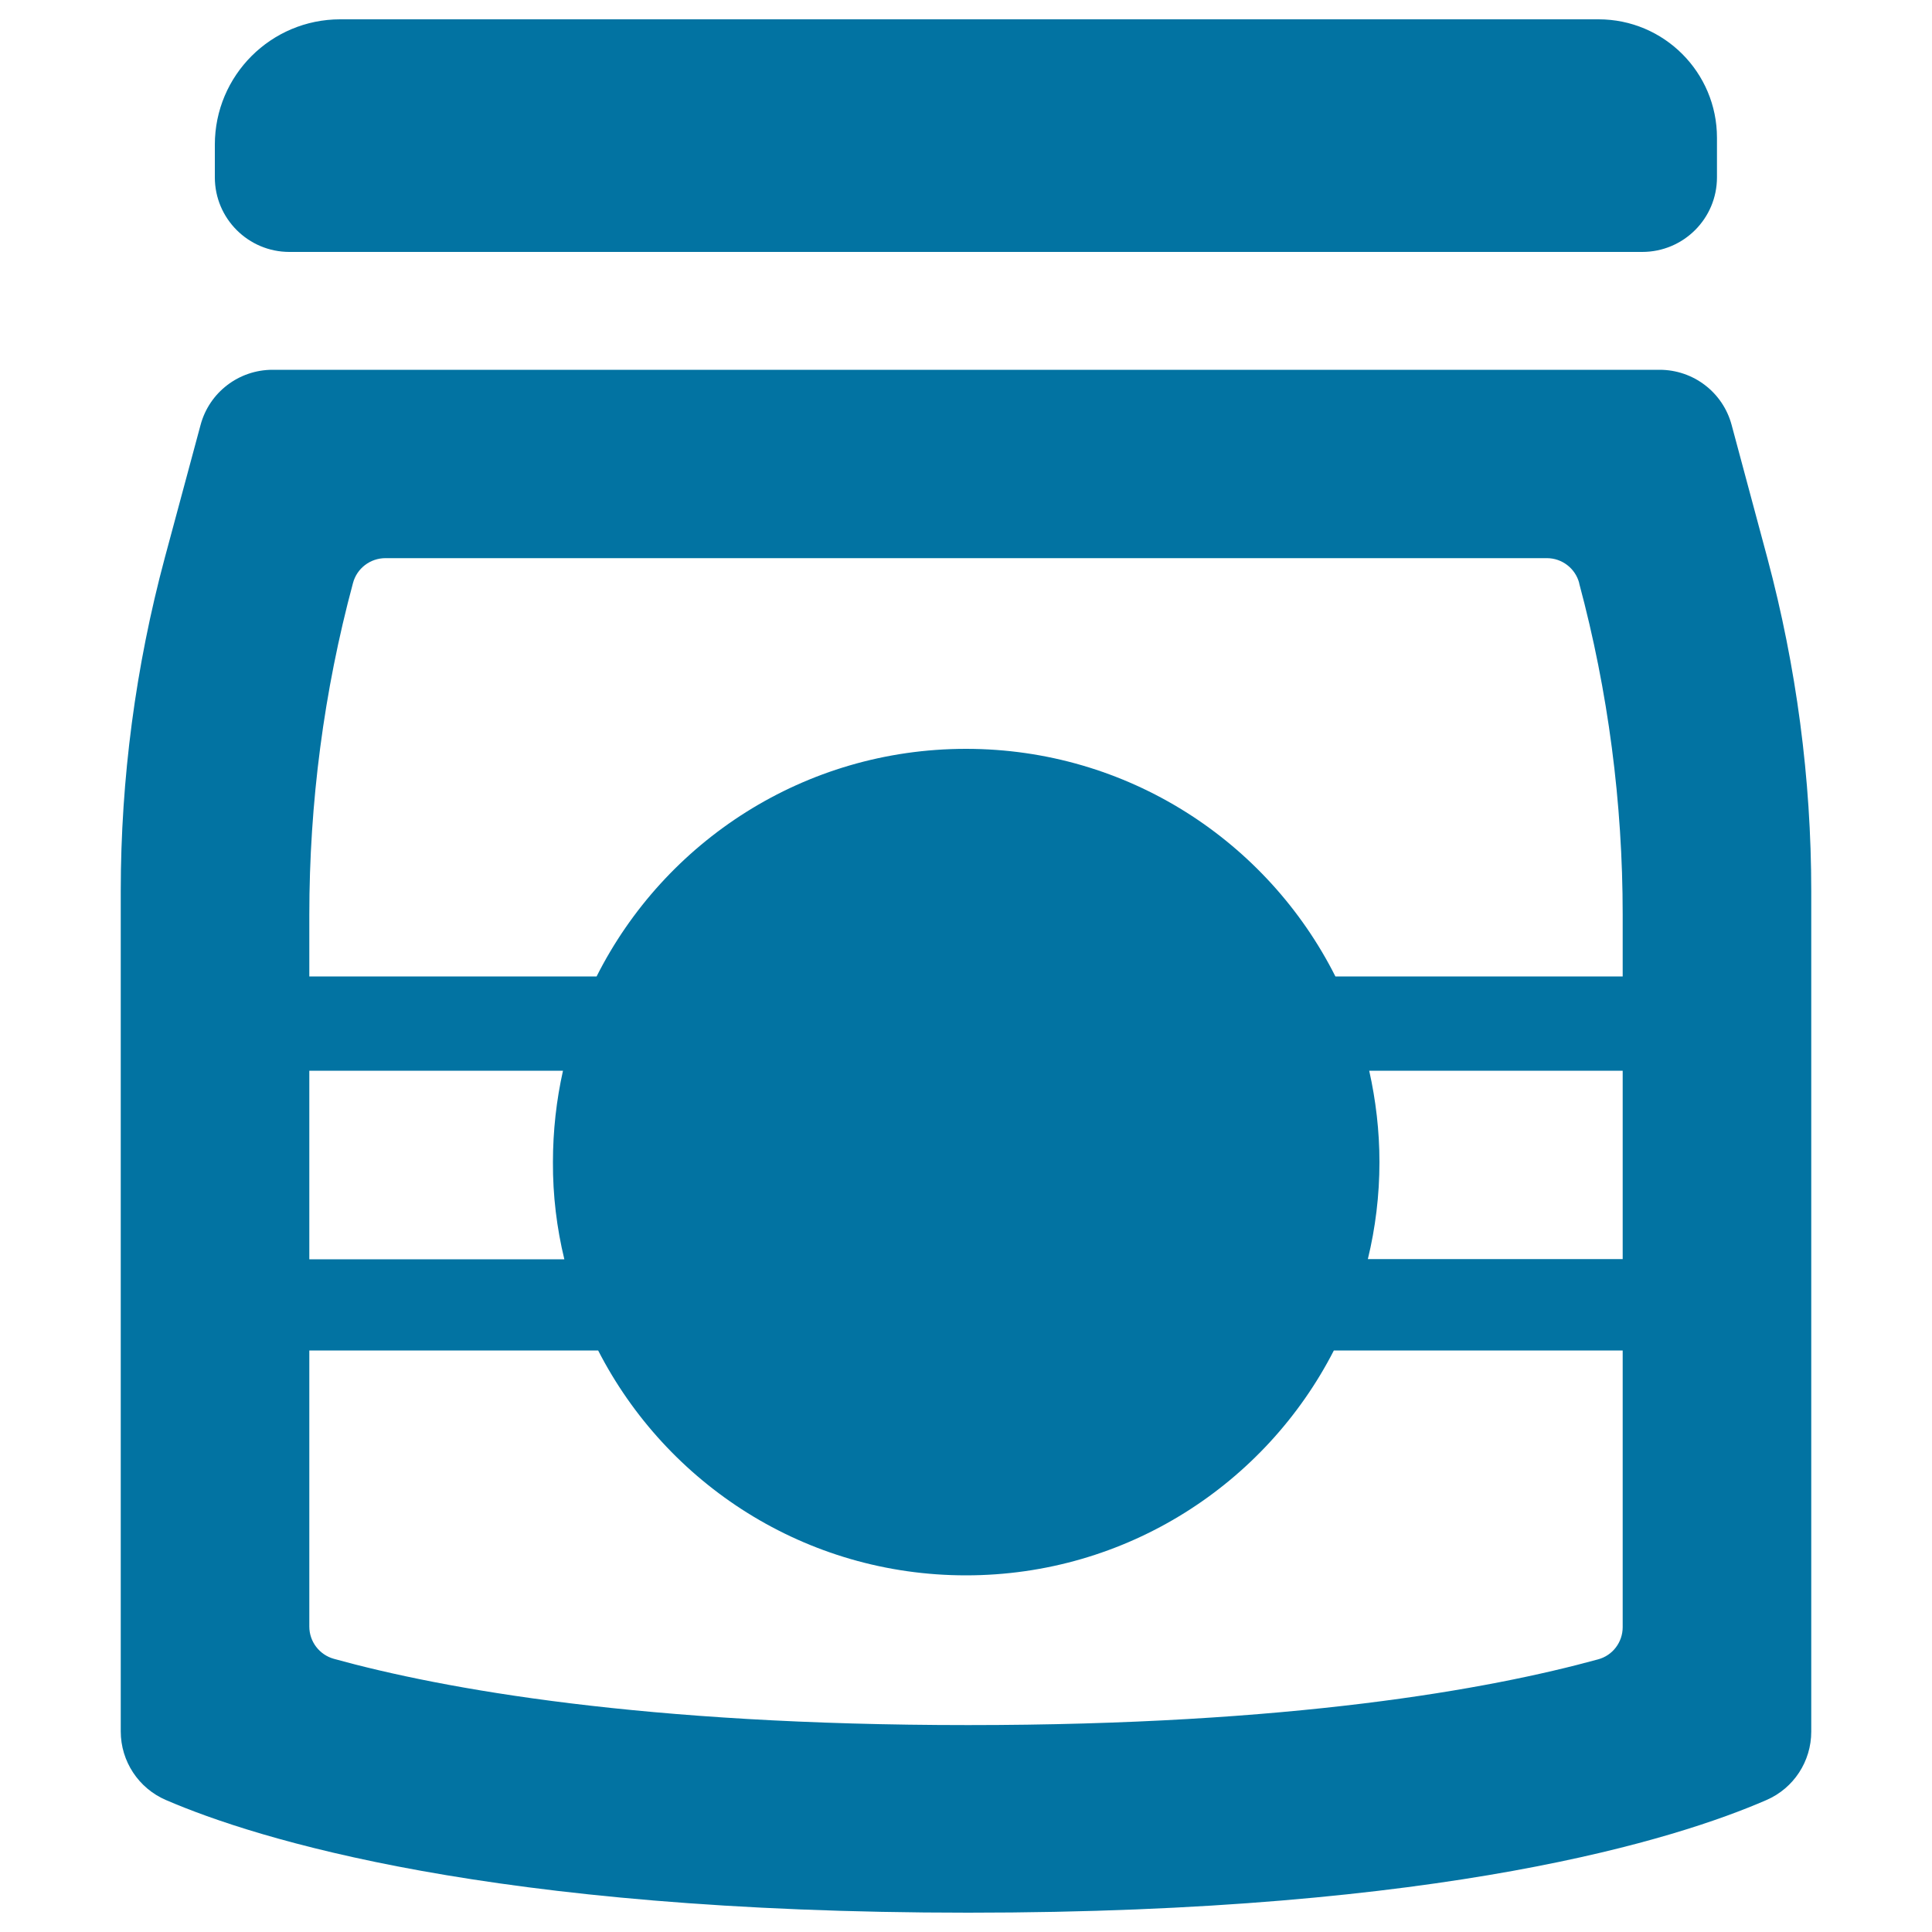
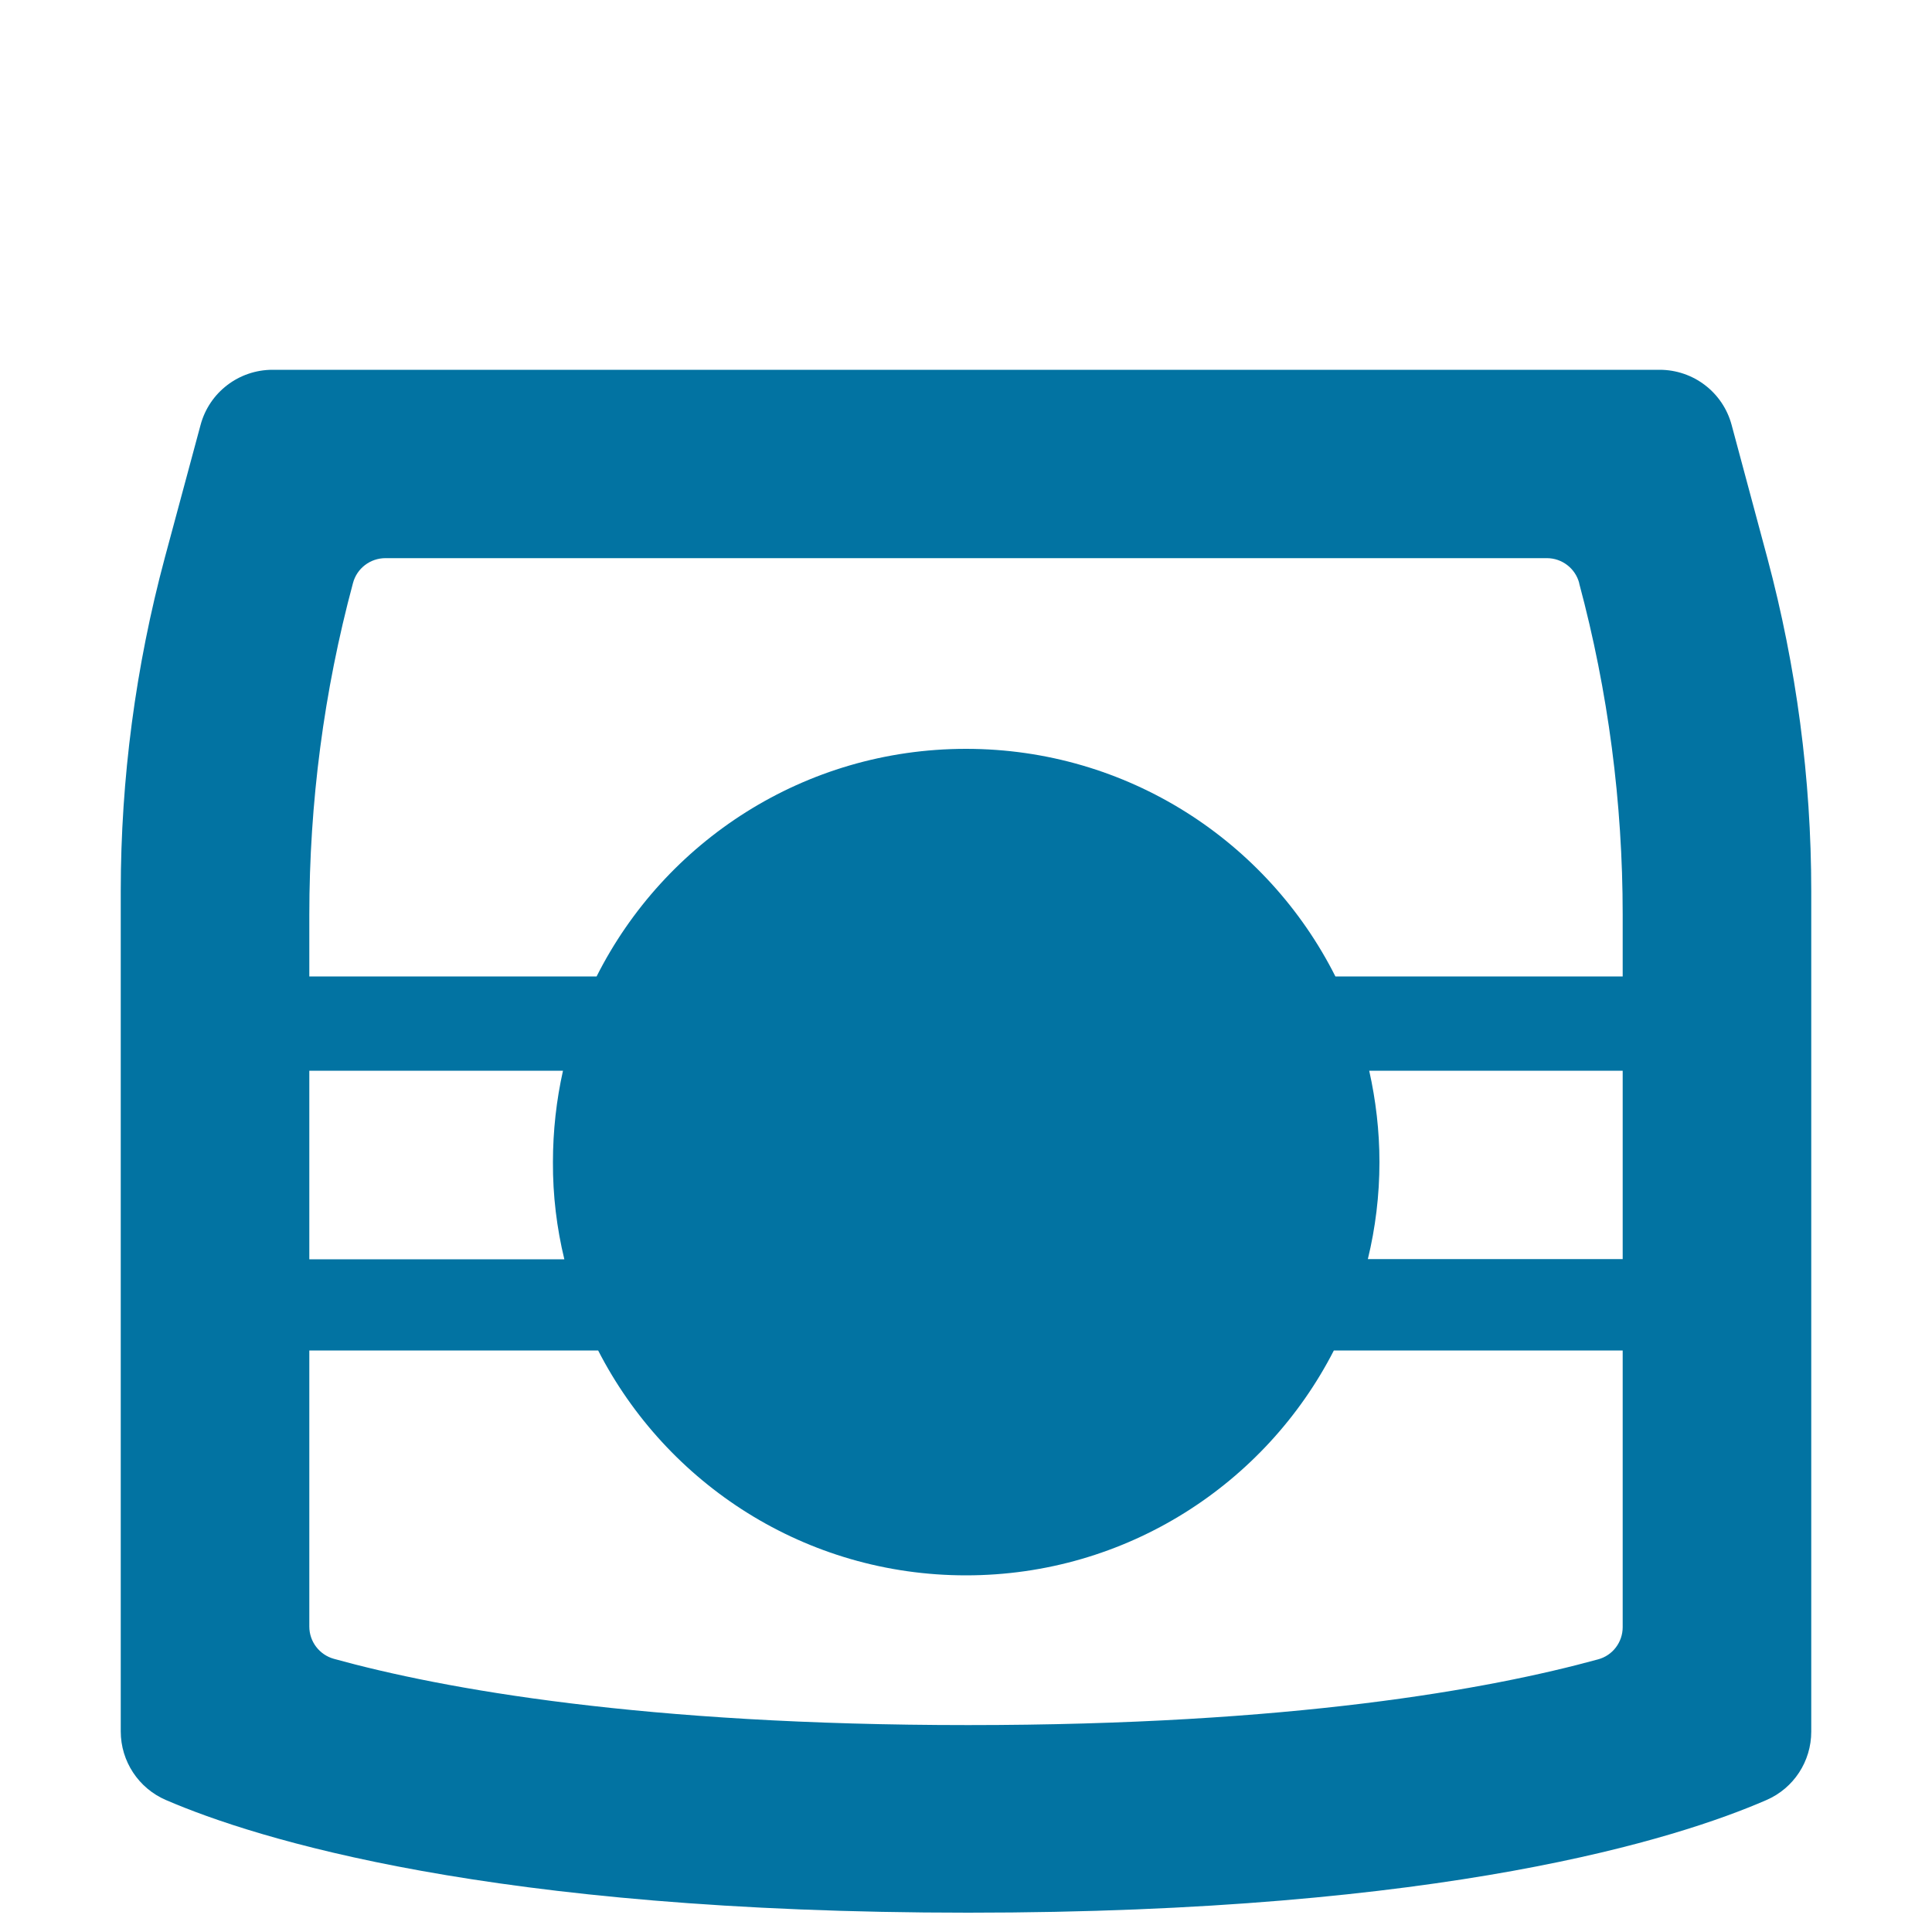
<svg xmlns="http://www.w3.org/2000/svg" viewBox="0 0 1000 1000" style="fill:#0273a2">
  <title>Food Jar SVG icon</title>
  <g>
    <g>
      <path d="M896.3,220c-4.5-16.9-19.8-28.6-37.3-28.6H141.1c-17.5,0-32.8,11.7-37.3,28.6l-18.5,68.7C70.2,345,62.5,403,62.5,461.3v434.9c0,15.4,9.2,29.4,23.4,35.5c46.4,20,167.8,58.3,415.2,58.3c247.1,0,367.2-38.3,413.2-58.3c14.1-6.1,23.2-20,23.2-35.4V461.2c0-58.2-7.7-116.1-22.7-172.3L896.3,220z M182.7,301.8c2-7.6,8.9-12.9,16.8-12.9h601.2c7.8,0,14.7,5.3,16.7,12.9l0,0.2c15,55.9,22.5,113.5,22.5,171.4v32H691.2C656,435.5,583.6,387.6,500,387.6c-83.6,0-156,47.9-191.2,117.8H160.1v-31.8C160.1,415.6,167.6,357.9,182.7,301.8z M708.7,554.2h131.2v97.5H708c3.9-16.1,6-32.9,6-50.2C714,585.3,712.1,569.4,708.7,554.2z M292.1,651.8h-132v-97.6h131.3c-3.4,15.2-5.2,31.1-5.2,47.3C286.1,618.8,288.2,635.7,292.1,651.8z M501.1,892.9c-167.9,0-271.5-18.6-328.3-34.3c-7.5-2.1-12.7-8.9-12.7-16.7V699h149.5C345.1,768.2,417,815.4,500,815.4c83,0,155-47.3,190.4-116.4h149.5v143.2c0,7.8-5.2,14.7-12.8,16.7C770.6,874.4,668.4,892.9,501.1,892.9z" />
-       <path d="M888.7,71.3c0-33.8-27.4-61.3-61.3-61.3H176.1c-35.8,0-64.9,29-64.9,64.9v16.9c0,21.3,17.3,38.6,38.6,38.6h700.2c21.4,0,38.7-17.3,38.7-38.6L888.7,71.3L888.7,71.3z" />
    </g>
  </g>
</svg>